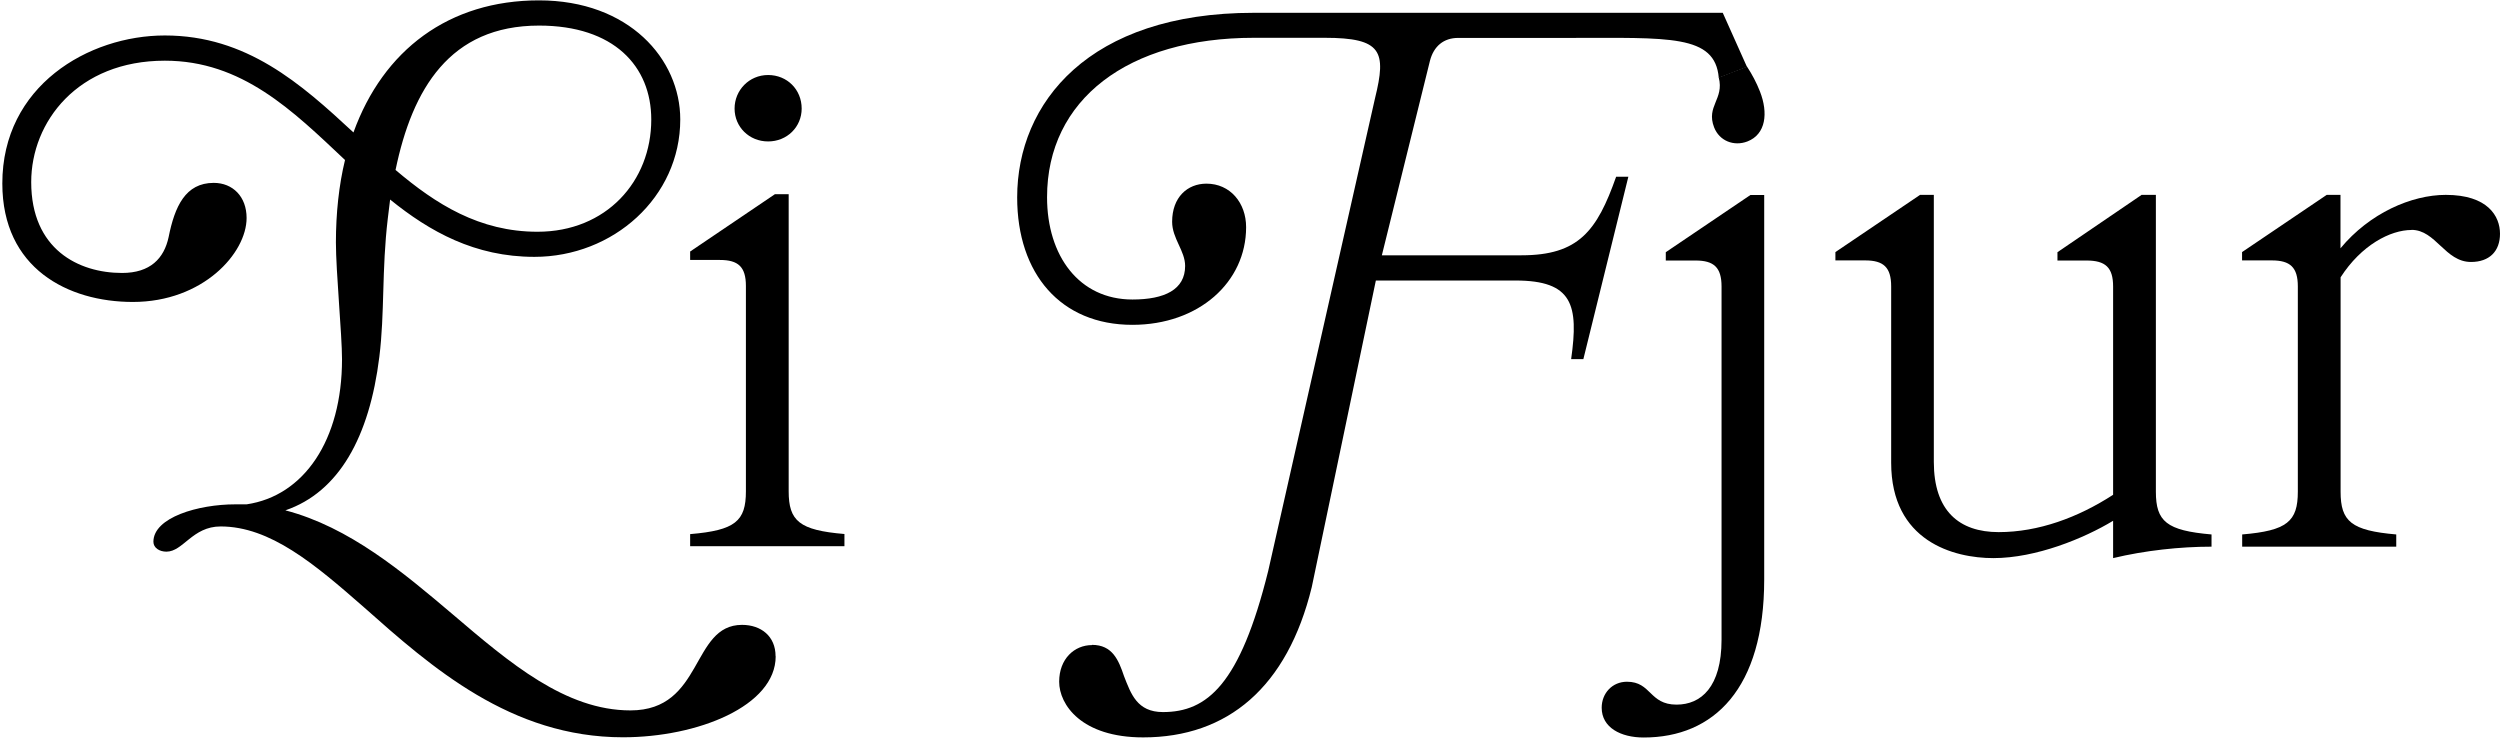
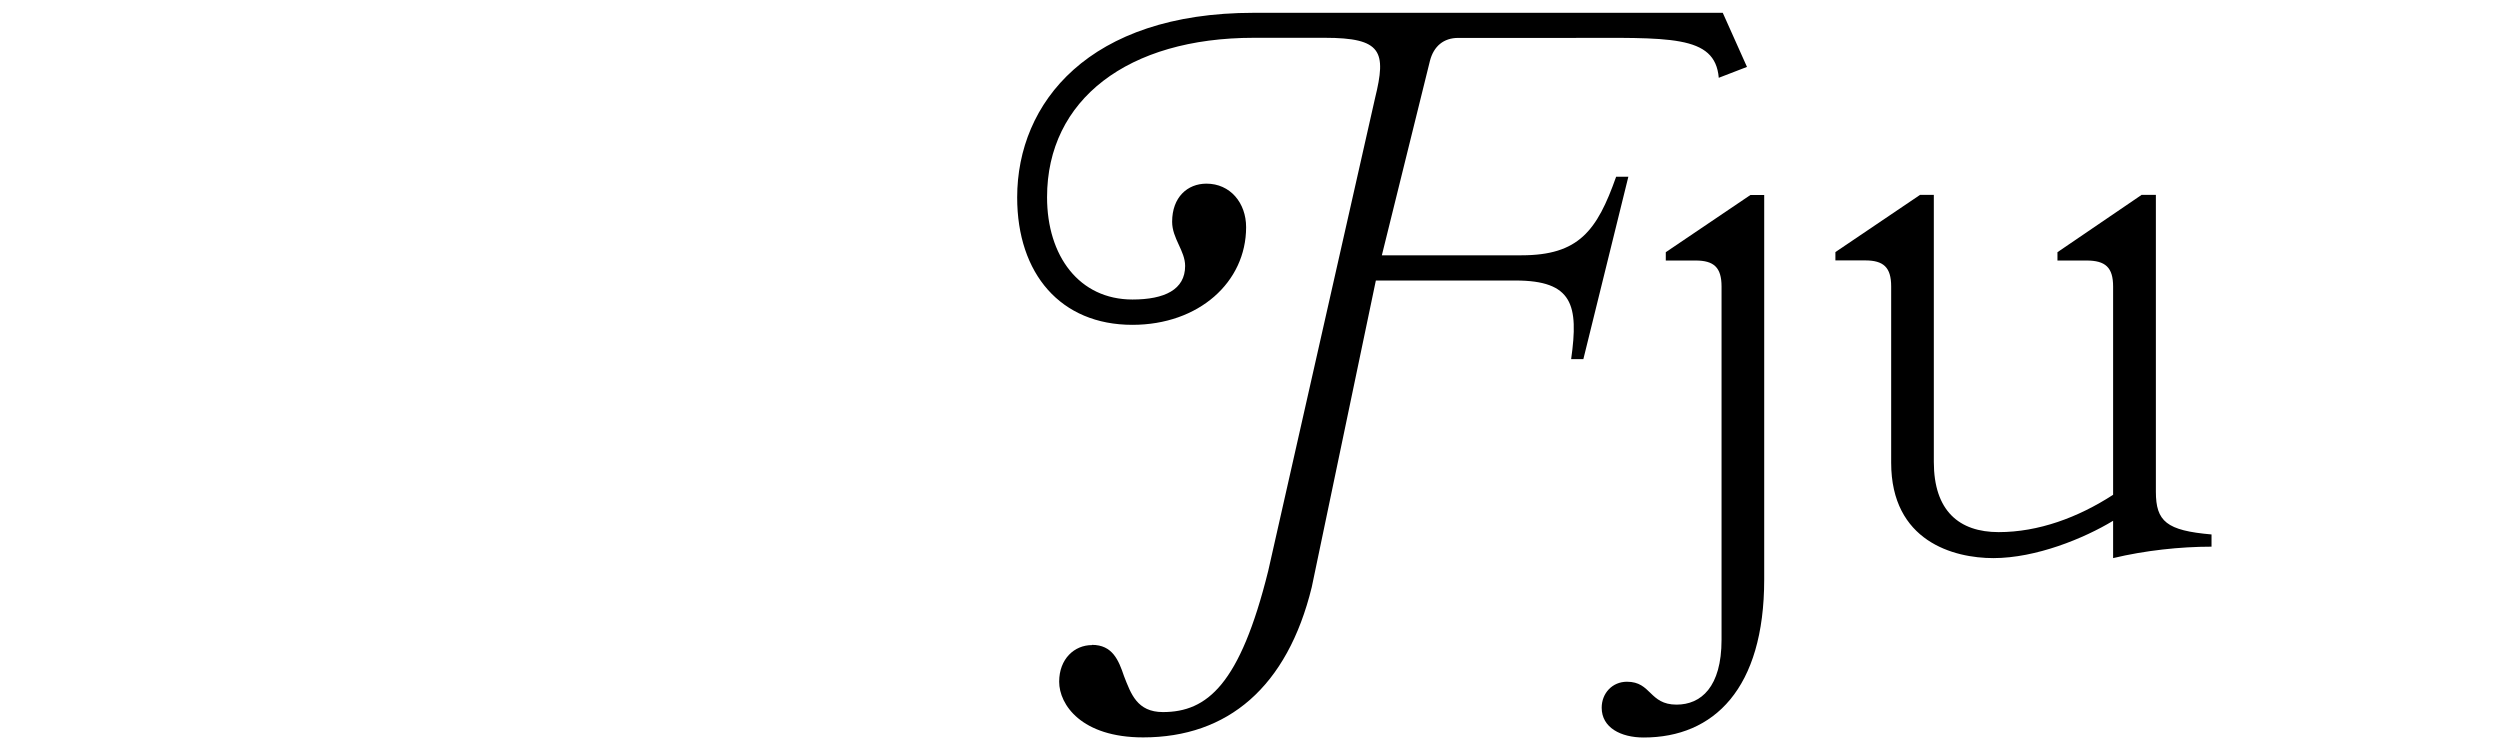
<svg xmlns="http://www.w3.org/2000/svg" fill="none" viewBox="0 0 1027 303" height="303" width="1027">
  <path fill="black" d="M448.566 264.91C457.007 264.91 459.517 271.162 461.753 277.778C464.582 284.988 467.092 292.518 477.725 292.518C495.886 292.518 509.393 281.246 520.984 234.519L564.882 40.262C569.582 21.142 567.711 15.529 544.211 15.529H515.052C463.35 15.529 430.13 40.901 430.13 81.012C430.13 105.151 443.318 123.039 465.221 123.039C478.409 123.039 486.851 118.978 486.851 109.258C486.851 103.007 481.512 97.987 481.512 91.097C481.512 81.057 487.764 75.445 495.612 75.445C505.332 75.445 511.903 83.293 511.903 93.332C511.903 115.92 492.464 133.443 465.176 133.443C435.697 133.443 417.855 112.452 417.855 81.103C417.855 42.224 447.333 5.262 515.006 5.262H707.711L717.659 27.485L706.069 31.957C704.563 14.069 685.534 15.575 644.785 15.575H599.015C593.037 15.575 588.976 18.997 587.425 24.975L567.666 104.877H625.026C648.526 104.877 656.056 94.838 663.904 72.615H668.924L650.443 147.544H645.423C648.572 125.275 646.062 115.236 622.562 115.236H565.202L538.872 241.181C528.833 282.25 504.374 302.922 469.602 302.922C444.23 302.922 435.104 289.46 435.104 280.06C435.104 270.66 441.356 265.001 448.566 265.001V264.91Z" />
  <path fill="black" d="M668.379 280.06C678.418 280.06 677.459 289.46 688.731 289.46C698.77 289.46 707.212 282.25 707.212 262.811V117.7C707.212 109.851 704.063 107.022 696.534 107.022H684.304V103.6L719.076 80.099H724.735V238.078C724.735 282.889 704.063 302.967 675.223 302.967C665.823 302.967 657.974 298.906 657.974 290.738C657.974 284.76 662.355 280.06 668.333 280.06H668.379Z" />
  <path fill="black" d="M879.656 80.054H885.634V201.983C885.634 214.213 890.015 217.955 908.496 219.552V224.571C895.628 224.571 881.208 226.123 868.066 229.271V213.939C856.156 221.149 836.397 229.271 818.874 229.271C802.583 229.271 776.892 222.381 776.892 190.073V117.655C776.892 109.806 773.744 106.977 766.214 106.977H753.985V103.554L788.757 80.054H794.415V189.754C794.415 209.832 804.774 218.593 821.064 218.593C837.355 218.593 853.646 212.616 868.066 203.261V117.7C868.066 109.852 864.917 107.022 857.114 107.022H845.204V103.6L879.702 80.099L879.656 80.054Z" />
-   <path fill="black" d="M990.676 94.474C981.915 94.474 970.005 100.725 961.517 113.913V201.983C961.517 214.213 965.898 217.955 984.379 219.552V224.571H921.087V219.552C939.568 218 943.949 214.213 943.949 201.983V117.655C943.949 109.806 940.8 106.977 933.271 106.977H921.041V103.554L955.813 80.054H961.471V102.003C973.382 87.583 990.631 80.054 1004.73 80.054C1021.98 80.054 1027 88.815 1027 96.025C1027 103.235 1022.62 107.616 1015.09 107.616C1004.41 107.616 1000.67 94.428 990.631 94.428L990.676 94.474Z" />
-   <path fill="black" d="M706.071 31.866C708.353 40.764 700.778 43.593 704.155 52.309C706.299 57.876 712.277 60.249 717.844 58.104C725.465 55.138 726.423 46.377 723.001 37.615C721.541 33.873 719.715 30.497 717.662 27.348L706.071 31.82V31.866Z" />
-   <path fill="black" d="M318.649 269.61C318.649 290.008 286.661 302.876 255.905 302.876C209.816 302.876 177.189 274.036 149.582 249.532C129.184 231.644 110.977 216.266 90.625 216.266C79.034 216.266 75.246 226.624 68.356 226.624C65.527 226.624 63.017 225.073 63.017 222.563C63.017 212.524 81.544 207.185 96.602 207.185H101.303C124.849 203.717 140.501 180.855 140.501 147.589C140.501 137.55 137.991 111.494 137.991 99.584C137.991 87.674 139.223 76.038 141.733 65.725C120.103 45.327 99.386 24.93 67.717 24.93C31.941 24.93 12.822 50.027 12.822 74.806C12.822 102.413 32.261 112.133 50.149 112.133C61.739 112.133 67.398 106.155 69.269 97.394C71.778 84.845 76.159 75.125 87.795 75.125C95.644 75.125 101.303 80.783 101.303 89.545C101.303 103.965 83.415 124.043 54.575 124.043C27.926 124.043 0.957 110.262 0.957 75.399C0.911 35.288 36.368 14.571 67.717 14.571C101.257 14.571 123.571 34.33 145.201 54.408C157.43 20.549 184.399 0.151 221.407 0.151C258.415 0.151 279.451 24.291 279.451 49.069C279.451 81.057 251.844 105.516 219.536 105.516C195.077 105.516 176.55 95.158 160.259 81.97L159.301 89.819C156.791 110.855 158.069 128.697 155.833 146.585C151.772 179.532 139.223 202.12 117.228 209.649C143.558 216.54 165.553 235.066 185.905 252.315C209.451 272.394 232.313 291.833 259.008 291.833C289.125 291.833 283.786 256.696 304.823 256.696C312.671 256.696 318.604 261.396 318.604 269.564L318.649 269.61ZM162.45 69.786C179.06 83.886 196.948 95.203 220.814 95.203C249.06 95.203 267.541 74.486 267.541 49.115C267.541 27.166 252.163 10.51 221.452 10.51C184.764 10.51 169.386 36.566 162.495 69.786H162.45Z" />
-   <path fill="black" d="M283.512 219.414C302.039 217.863 306.419 214.075 306.419 201.846V117.472C306.419 109.623 303.271 106.794 295.741 106.794H283.512V103.326L318.329 79.779H323.988V201.8C323.988 214.03 328.369 217.817 346.895 219.369V224.388H283.512V219.369V219.414ZM329.327 44.597C329.327 52.126 323.349 58.104 315.546 58.104C307.743 58.104 301.765 52.126 301.765 44.597C301.765 37.068 307.743 30.816 315.546 30.816C323.349 30.816 329.327 36.794 329.327 44.597Z" />
</svg>